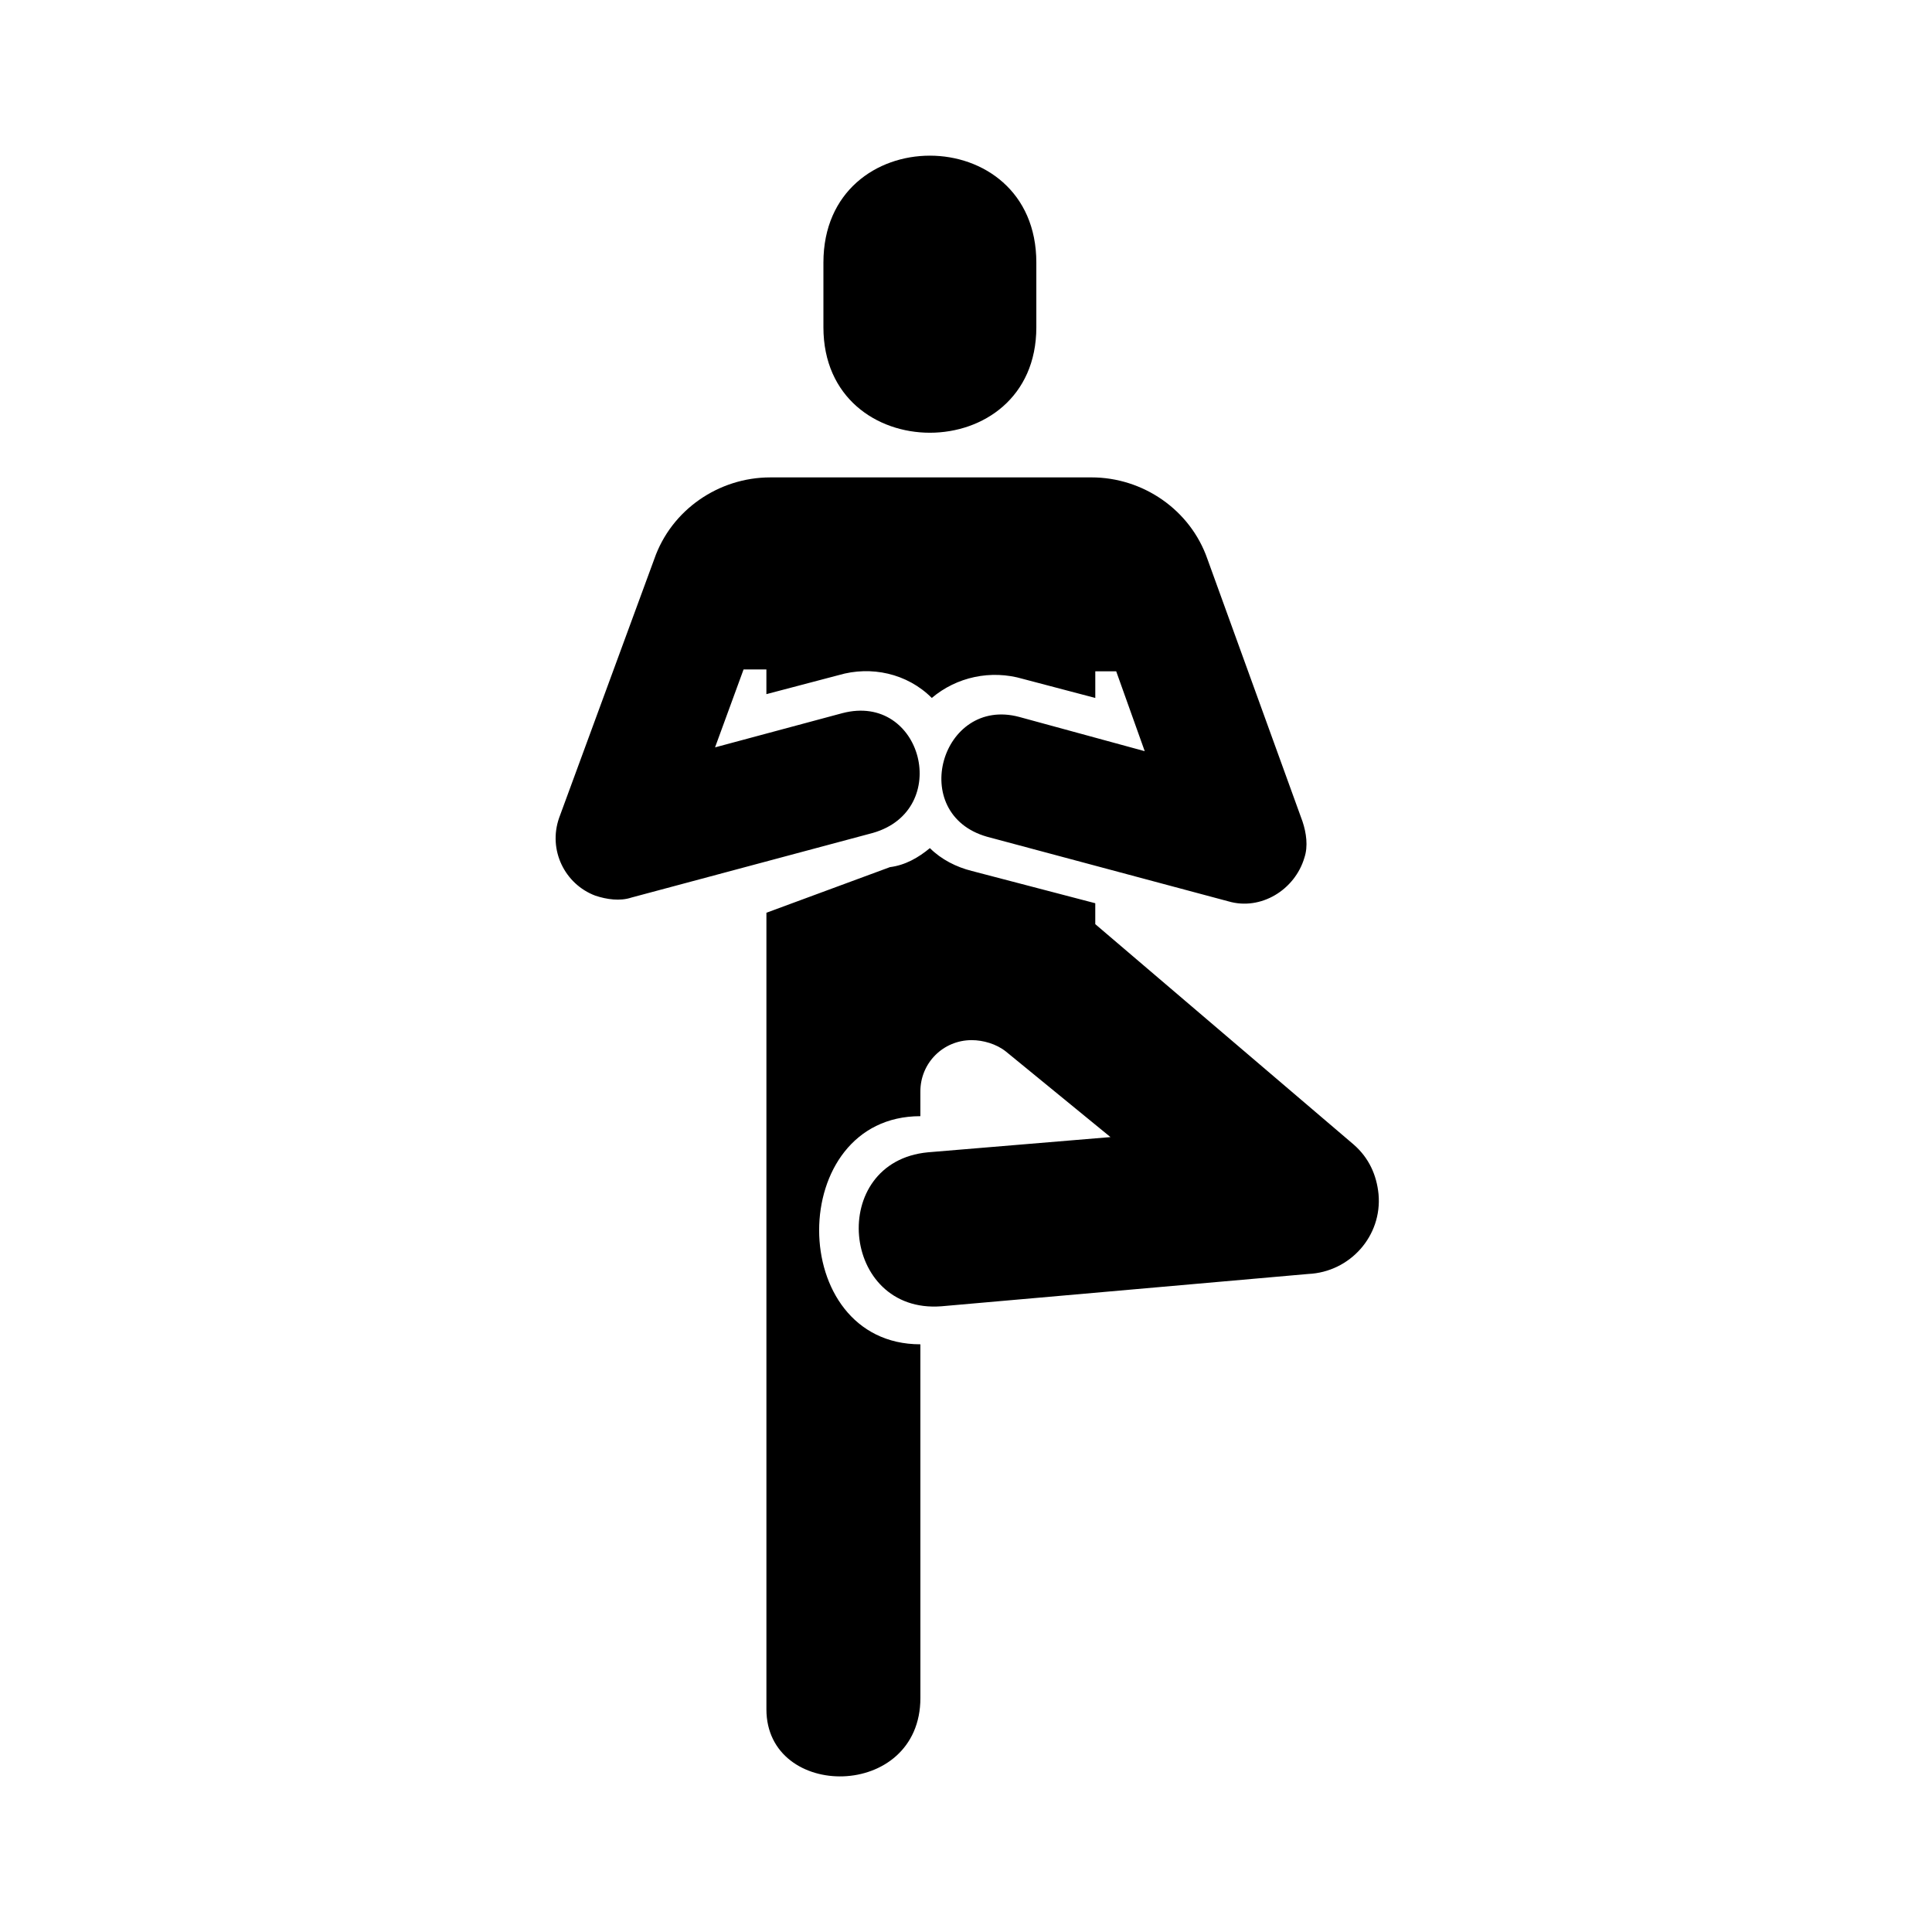
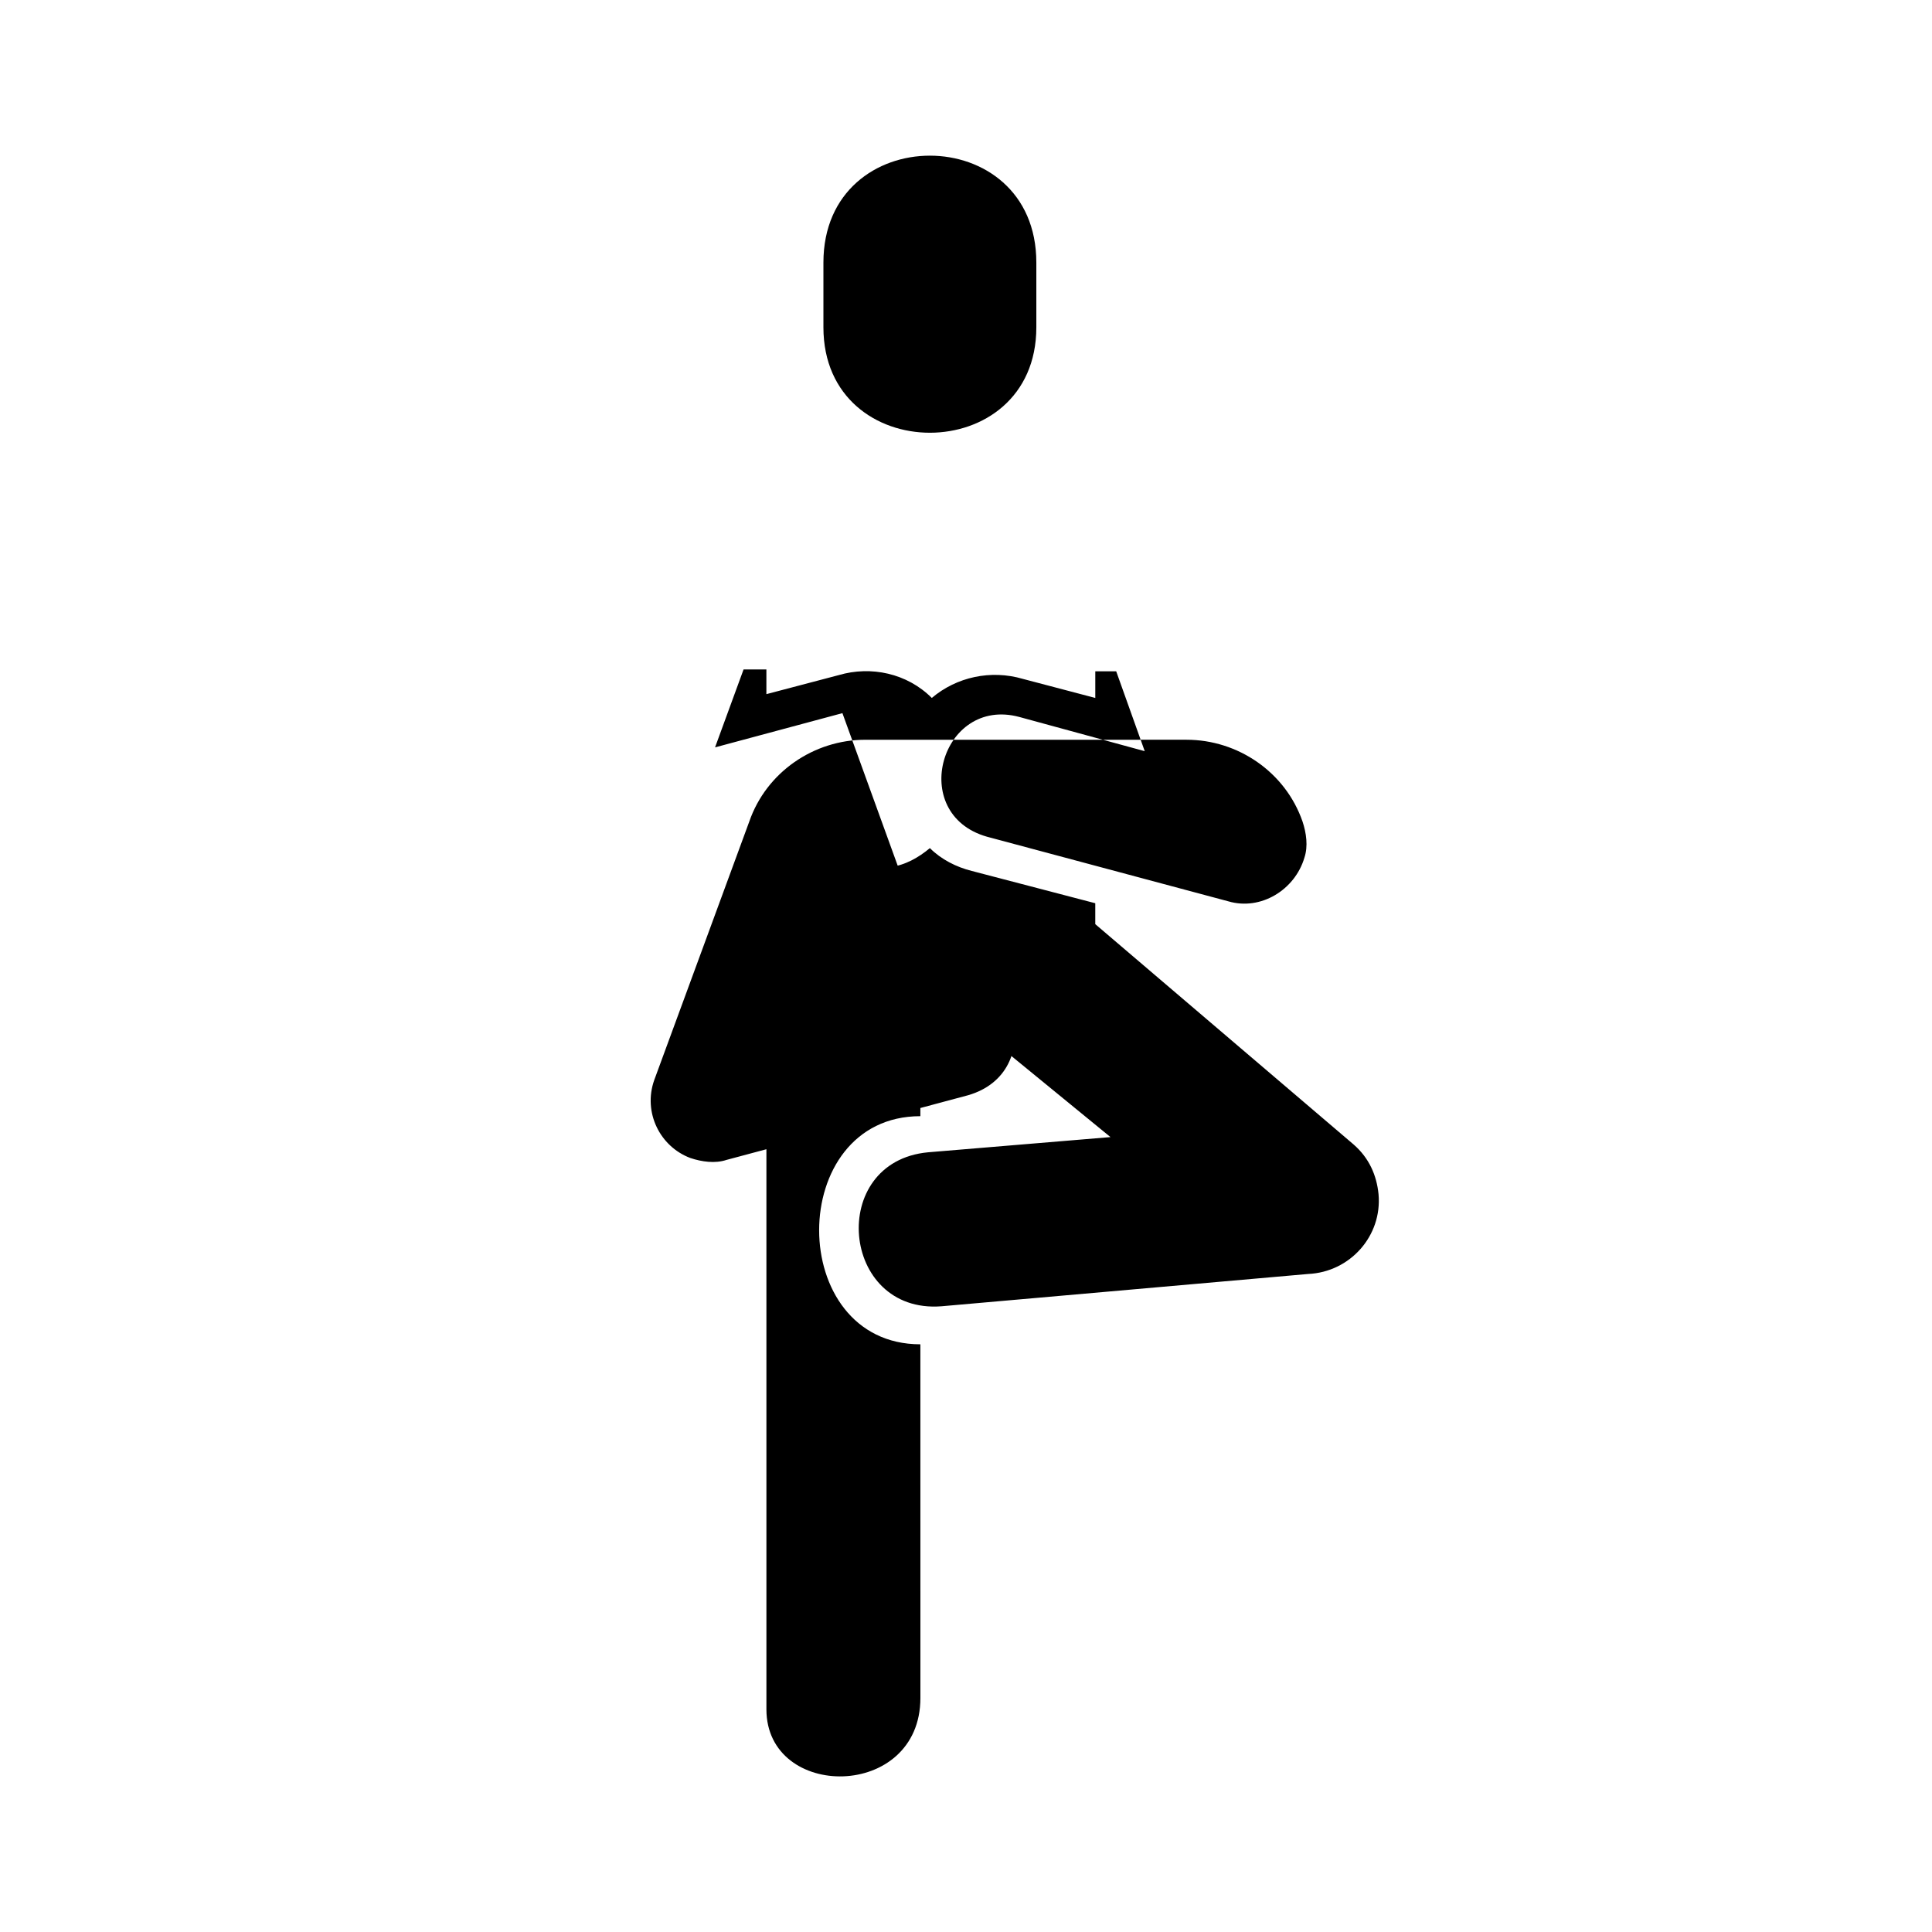
<svg xmlns="http://www.w3.org/2000/svg" fill="#000000" width="800px" height="800px" version="1.1" viewBox="144 144 512 512">
-   <path d="m418.64 230.72v-17.129c0-37.785-56.426-37.785-56.426 0v17.129c-0.004 37.281 56.426 37.281 56.426 0zm-51.391 102.27-33.754 9.07 7.559-20.656h6.047v6.551l19.145-5.039c8.566-2.519 18.137-0.504 24.688 6.047 6.551-5.543 15.617-7.559 24.184-5.039l19.145 5.039v-7.055h5.543l7.559 21.16-33.25-9.07c-20.656-5.543-29.727 25.695-8.566 31.738l63.984 17.129c8.566 2.519 17.633-3.023 20.152-11.586 1.008-3.023 0.504-6.551-0.504-9.574l-25.191-69.527c-4.535-13.098-17.129-21.664-30.73-21.664l-85.152 0.004c-13.602 0-26.199 8.566-30.73 21.664l-25.191 68.52c-3.023 8.566 1.512 17.633 9.574 20.656 3.023 1.008 6.551 1.512 9.574 0.504l63.984-17.129c21.156-6.047 13.094-37.285-8.066-31.742zm135.53 114.36-68.52-58.441v-5.543l-32.746-8.562c-4.031-1.008-8.062-3.023-11.082-6.047-3.023 2.519-6.551 4.535-10.578 5.039l-32.746 12.09v211.1c0 24.184 40.809 24.184 40.809-3.023l-0.008-93.707c-35.77 0-35.77-60.457 0-60.457v-6.551c0-7.559 6.047-13.602 13.602-13.602 3.023 0 6.551 1.008 9.07 3.023l27.711 22.672-48.367 4.031c-26.703 2.519-23.176 42.824 3.527 40.809l97.234-8.566c11.082-0.504 19.648-10.078 18.641-21.16-0.504-5.039-2.519-9.574-6.547-13.102z" />
+   <path d="m418.64 230.72v-17.129c0-37.785-56.426-37.785-56.426 0v17.129c-0.004 37.281 56.426 37.281 56.426 0zm-51.391 102.27-33.754 9.07 7.559-20.656h6.047v6.551l19.145-5.039c8.566-2.519 18.137-0.504 24.688 6.047 6.551-5.543 15.617-7.559 24.184-5.039l19.145 5.039v-7.055h5.543l7.559 21.16-33.25-9.07c-20.656-5.543-29.727 25.695-8.566 31.738l63.984 17.129c8.566 2.519 17.633-3.023 20.152-11.586 1.008-3.023 0.504-6.551-0.504-9.574c-4.535-13.098-17.129-21.664-30.73-21.664l-85.152 0.004c-13.602 0-26.199 8.566-30.73 21.664l-25.191 68.52c-3.023 8.566 1.512 17.633 9.574 20.656 3.023 1.008 6.551 1.512 9.574 0.504l63.984-17.129c21.156-6.047 13.094-37.285-8.066-31.742zm135.53 114.36-68.52-58.441v-5.543l-32.746-8.562c-4.031-1.008-8.062-3.023-11.082-6.047-3.023 2.519-6.551 4.535-10.578 5.039l-32.746 12.09v211.1c0 24.184 40.809 24.184 40.809-3.023l-0.008-93.707c-35.77 0-35.77-60.457 0-60.457v-6.551c0-7.559 6.047-13.602 13.602-13.602 3.023 0 6.551 1.008 9.07 3.023l27.711 22.672-48.367 4.031c-26.703 2.519-23.176 42.824 3.527 40.809l97.234-8.566c11.082-0.504 19.648-10.078 18.641-21.16-0.504-5.039-2.519-9.574-6.547-13.102z" />
</svg>